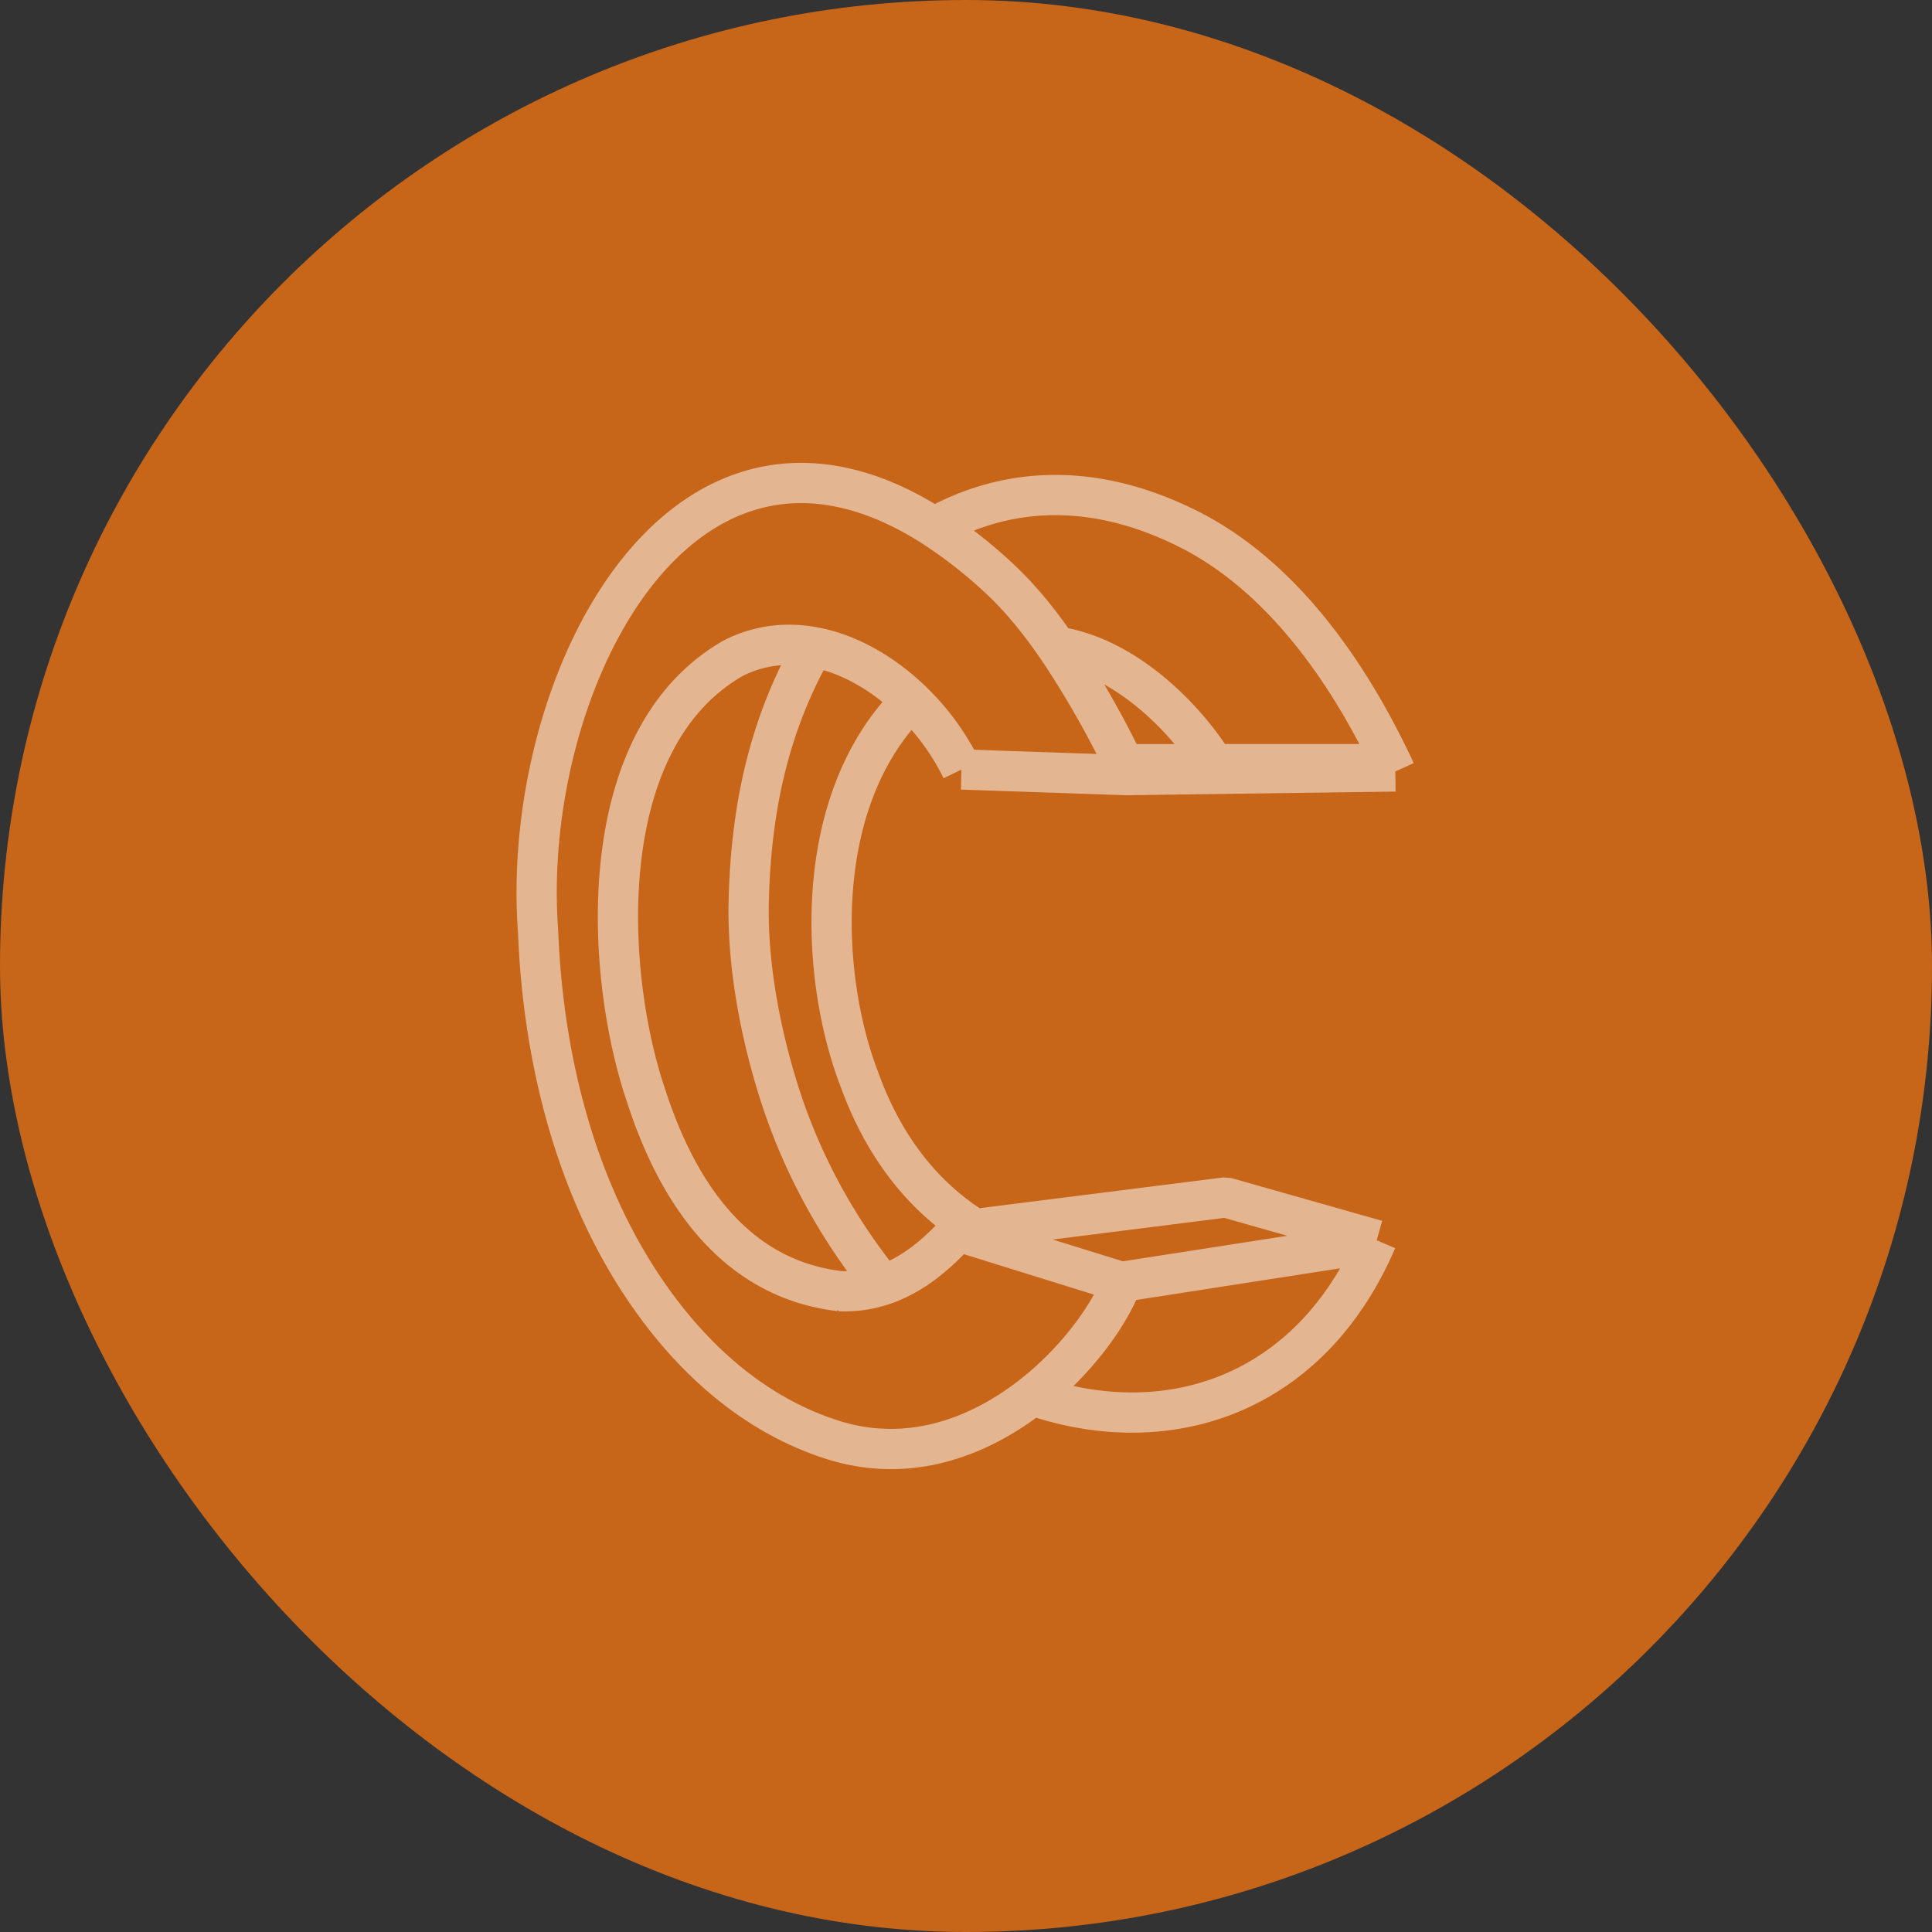
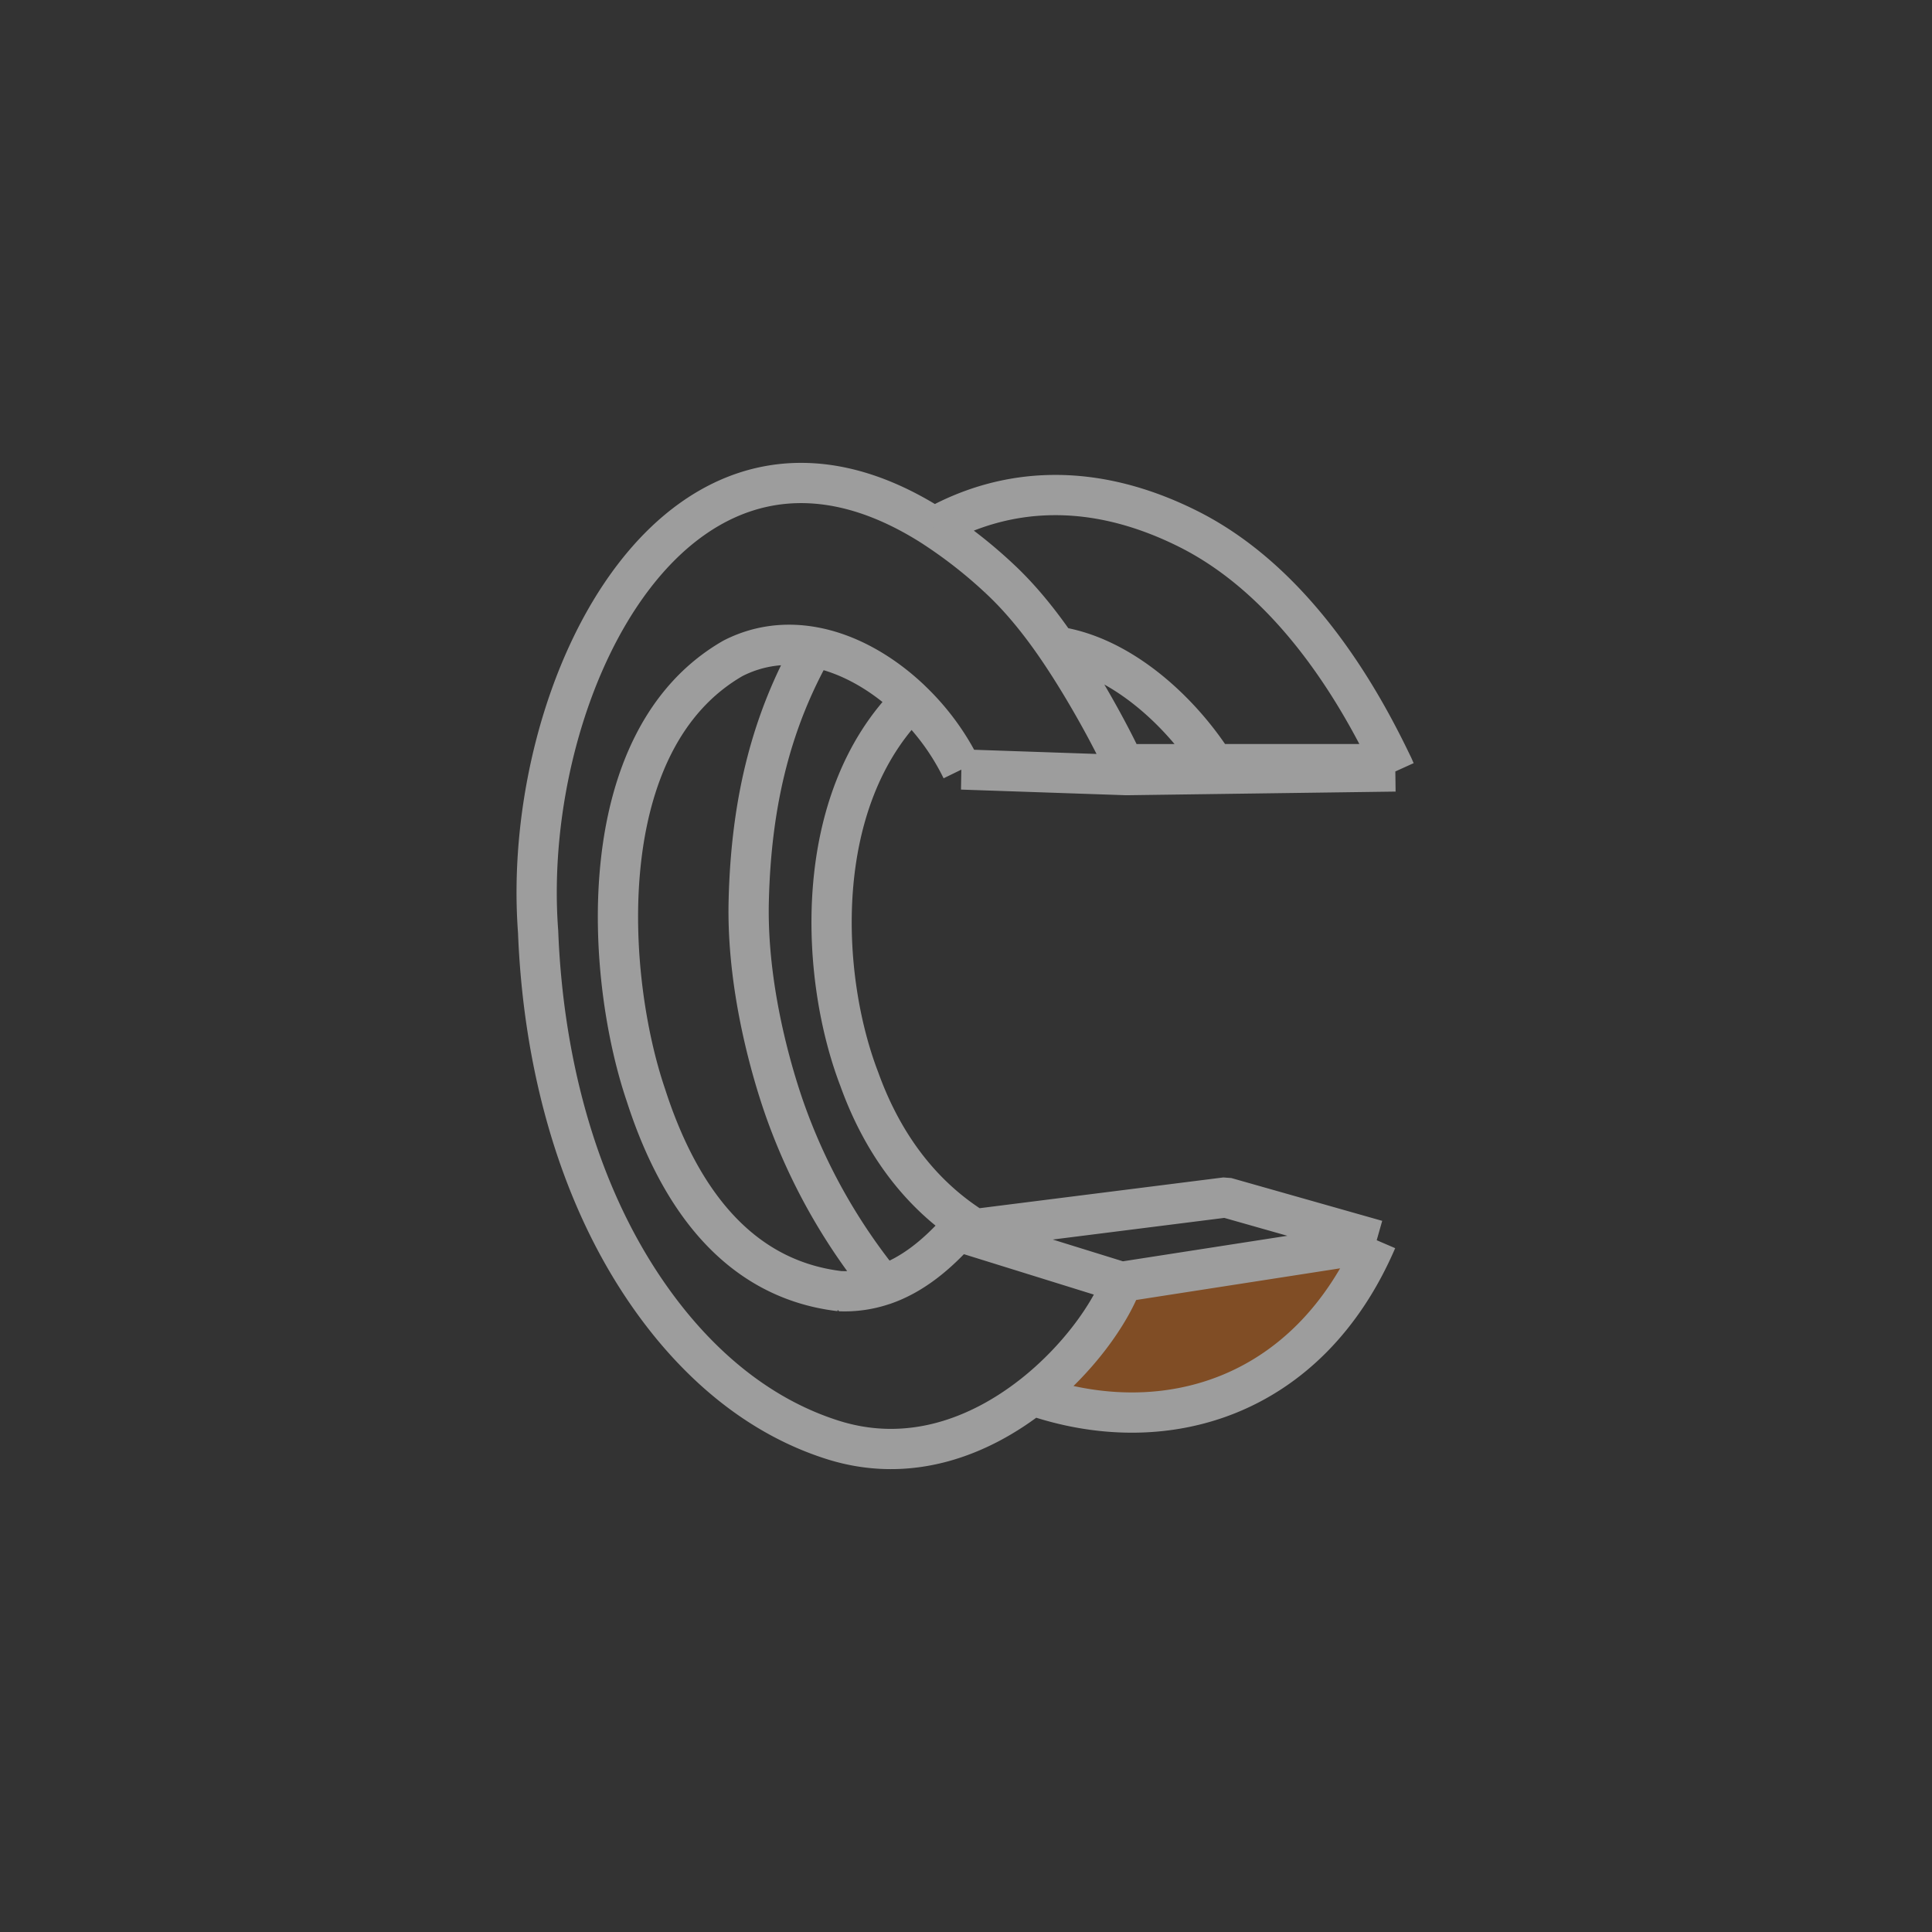
<svg xmlns="http://www.w3.org/2000/svg" fill="none" viewBox="0 0 72 72">
  <rect x="0" y="0" width="72" height="72" fill="#333333" stroke="none" />
-   <rect width="72" height="72" fill="#C76519" rx="36" />
  <g opacity=".52">
-     <path fill="#C76519" d="M20.054 34.723c-.694-9.207 5.334-21.134 14.757-15.075a17.734 17.734 0 0 1 2.41 1.89c.796.732 1.52 1.63 2.155 2.557 1.012 1.477 2.01 3.301 2.508 4.382h9.992l.124.273-10.021.136-6.14-.21a9.015 9.015 0 0 0-1.88-2.57c-1.045-1-2.322-1.75-3.649-1.991-.994-.181-2.017-.078-2.99.417-5.32 3.052-4.761 11.84-3.25 16.28 1.186 3.689 3.35 6.848 7.228 7.307a4.469 4.469 0 0 0 1.615-.233c1.116-.377 2.022-1.16 2.784-2.003l6.109 1.9c-.44 1.185-1.639 2.89-3.326 4.215-1.961 1.54-4.583 2.567-7.442 1.664-2.876-.909-5.206-2.964-6.968-5.543-2.716-3.978-3.843-8.902-4.016-13.396Z" />
-     <path fill="#C76519" d="m41.792 47.773 9.47-1.47.044-.084-5.622-1.595-9.35 1.18-.637.08 6.095 1.89ZM45.251 28.477h6.625c-.94-1.948-3.342-6.622-7.567-8.753-3.625-1.824-6.861-1.551-9.498-.076a17.734 17.734 0 0 1 2.41 1.89c.796.732 1.52 1.63 2.155 2.557 2.395.355 4.613 2.395 5.875 4.382Z" />
-     <path fill="#C76519" d="M27.903 33.588c-.084 3.566 1.073 7.017 1.409 7.94a21.93 21.93 0 0 0 3.601 6.358c1.116-.377 2.022-1.16 2.784-2.003l.636-.08c-2.01-1.25-3.443-3.175-4.31-5.589-1.467-3.813-1.805-10.391 1.936-14.108-1.045-1-2.322-1.75-3.649-1.991-1.51 2.665-2.317 5.65-2.407 9.473Z" />
    <path fill="#C76519" d="m35.697 45.883 6.109 1.9c-.44 1.185-1.639 2.89-3.326 4.215 4.938 1.708 10.3.09 12.826-5.779l-.044.084-9.47 1.47-6.095-1.89Z" />
    <path stroke="#fff" stroke-linejoin="bevel" stroke-miterlimit="4.776" stroke-width="1.5" d="m52 28.75-.124-.273m.124.273-10.021.136-6.14-.21a9.015 9.015 0 0 0-1.88-2.57M52 28.75c-.073-.15-.021-.062-.124-.273m-.57 17.742-5.622-1.595-9.35 1.18m14.971.415-.043.084-9.47 1.47-6.095-1.89m15.608.336C48.78 52.09 43.419 53.706 38.48 52m-2.783-6.116 6.109 1.9c-.44 1.185-1.639 2.89-3.326 4.215m-2.783-6.115.636-.08m-.636.08c-.762.844-1.668 1.626-2.784 2.003m18.963-19.41h-6.625m6.625 0c-.94-1.947-3.342-6.621-7.567-8.752-3.625-1.824-6.861-1.551-9.498-.076m10.44 8.829h-3.367c-.498-1.08-1.496-2.905-2.508-4.382m5.875 4.382c-1.262-1.987-3.48-4.027-5.875-4.382m0 0c-.636-.927-1.36-1.825-2.154-2.558a17.734 17.734 0 0 0-2.411-1.889m-.852 6.458c-3.74 3.717-3.403 10.295-1.936 14.108.867 2.413 2.3 4.34 4.31 5.59M33.96 26.105c-1.045-1-2.322-1.75-3.649-1.991m0 0c-.994-.181-2.017-.078-2.99.417-5.32 3.052-4.761 11.84-3.25 16.28 1.186 3.689 3.35 6.848 7.228 7.307a4.469 4.469 0 0 0 1.615-.233M30.31 24.115c-1.51 2.665-2.317 5.65-2.407 9.473-.084 3.566 1.073 7.017 1.409 7.94a21.93 21.93 0 0 0 3.601 6.358m1.898-28.238c-9.423-6.06-15.451 5.868-14.757 15.075.173 4.494 1.3 9.418 4.016 13.396 1.762 2.58 4.092 4.634 6.968 5.543 2.86.903 5.48-.123 7.442-1.664" />
  </g>
</svg>